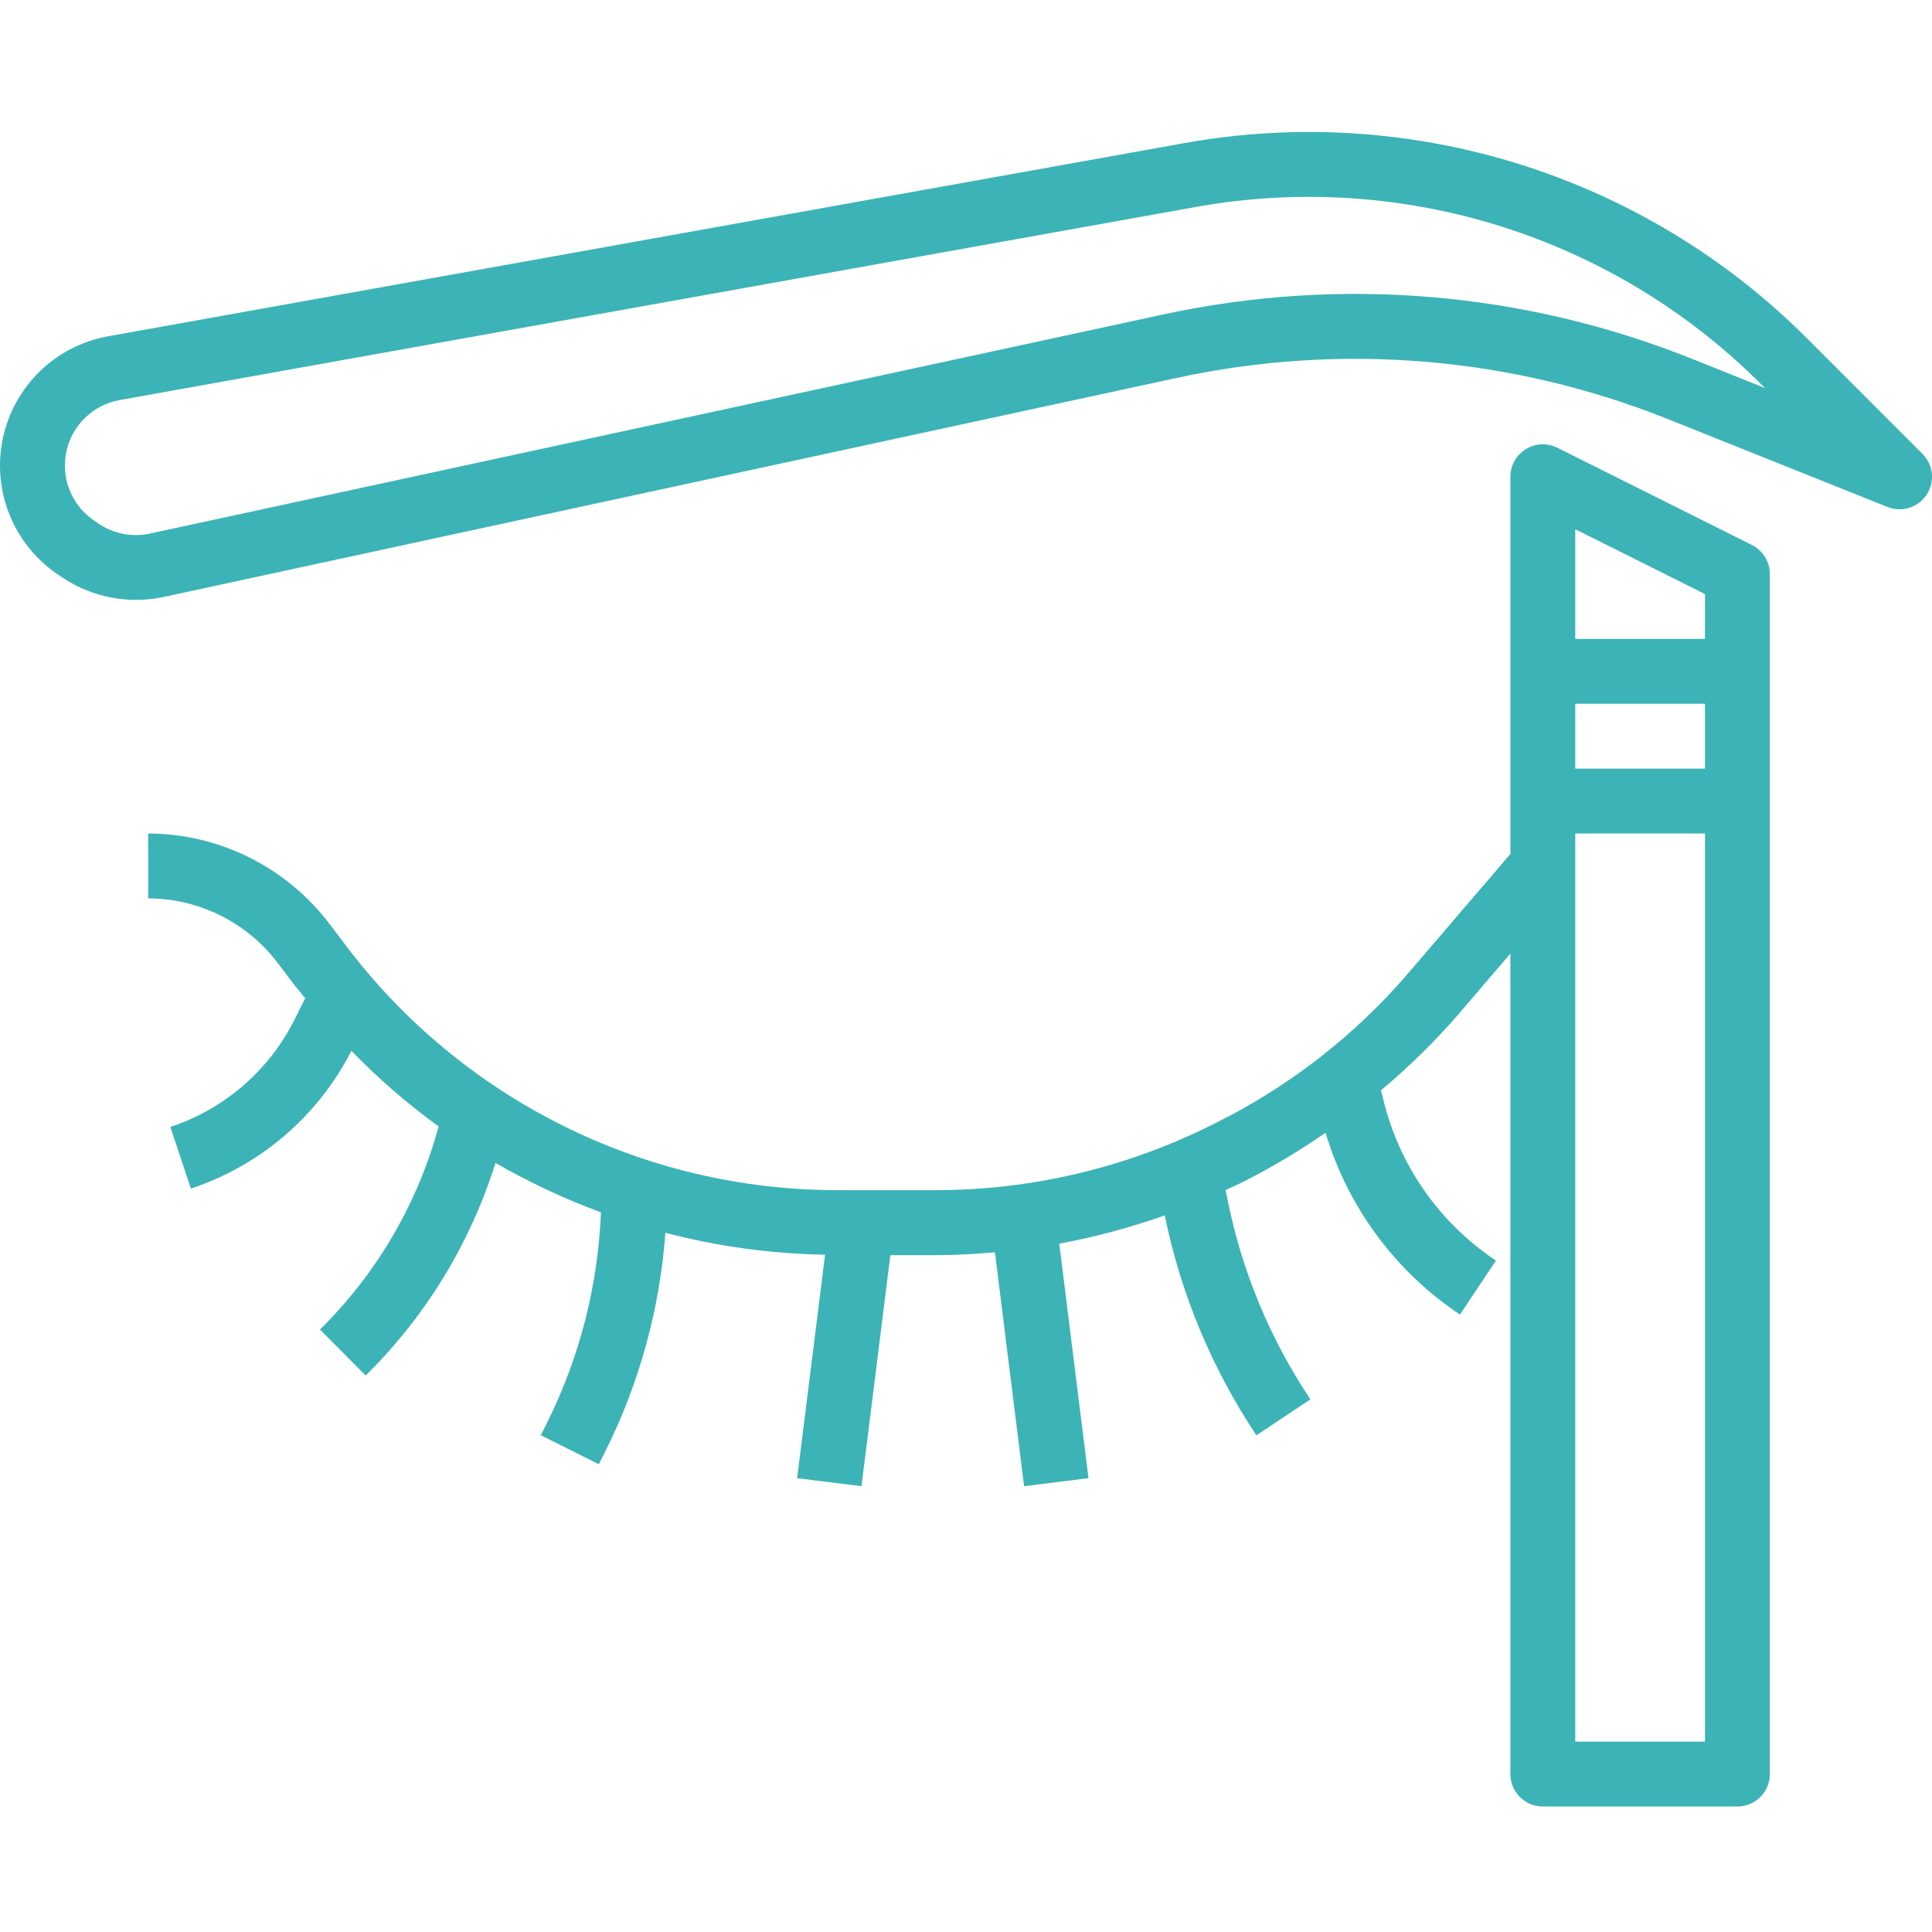
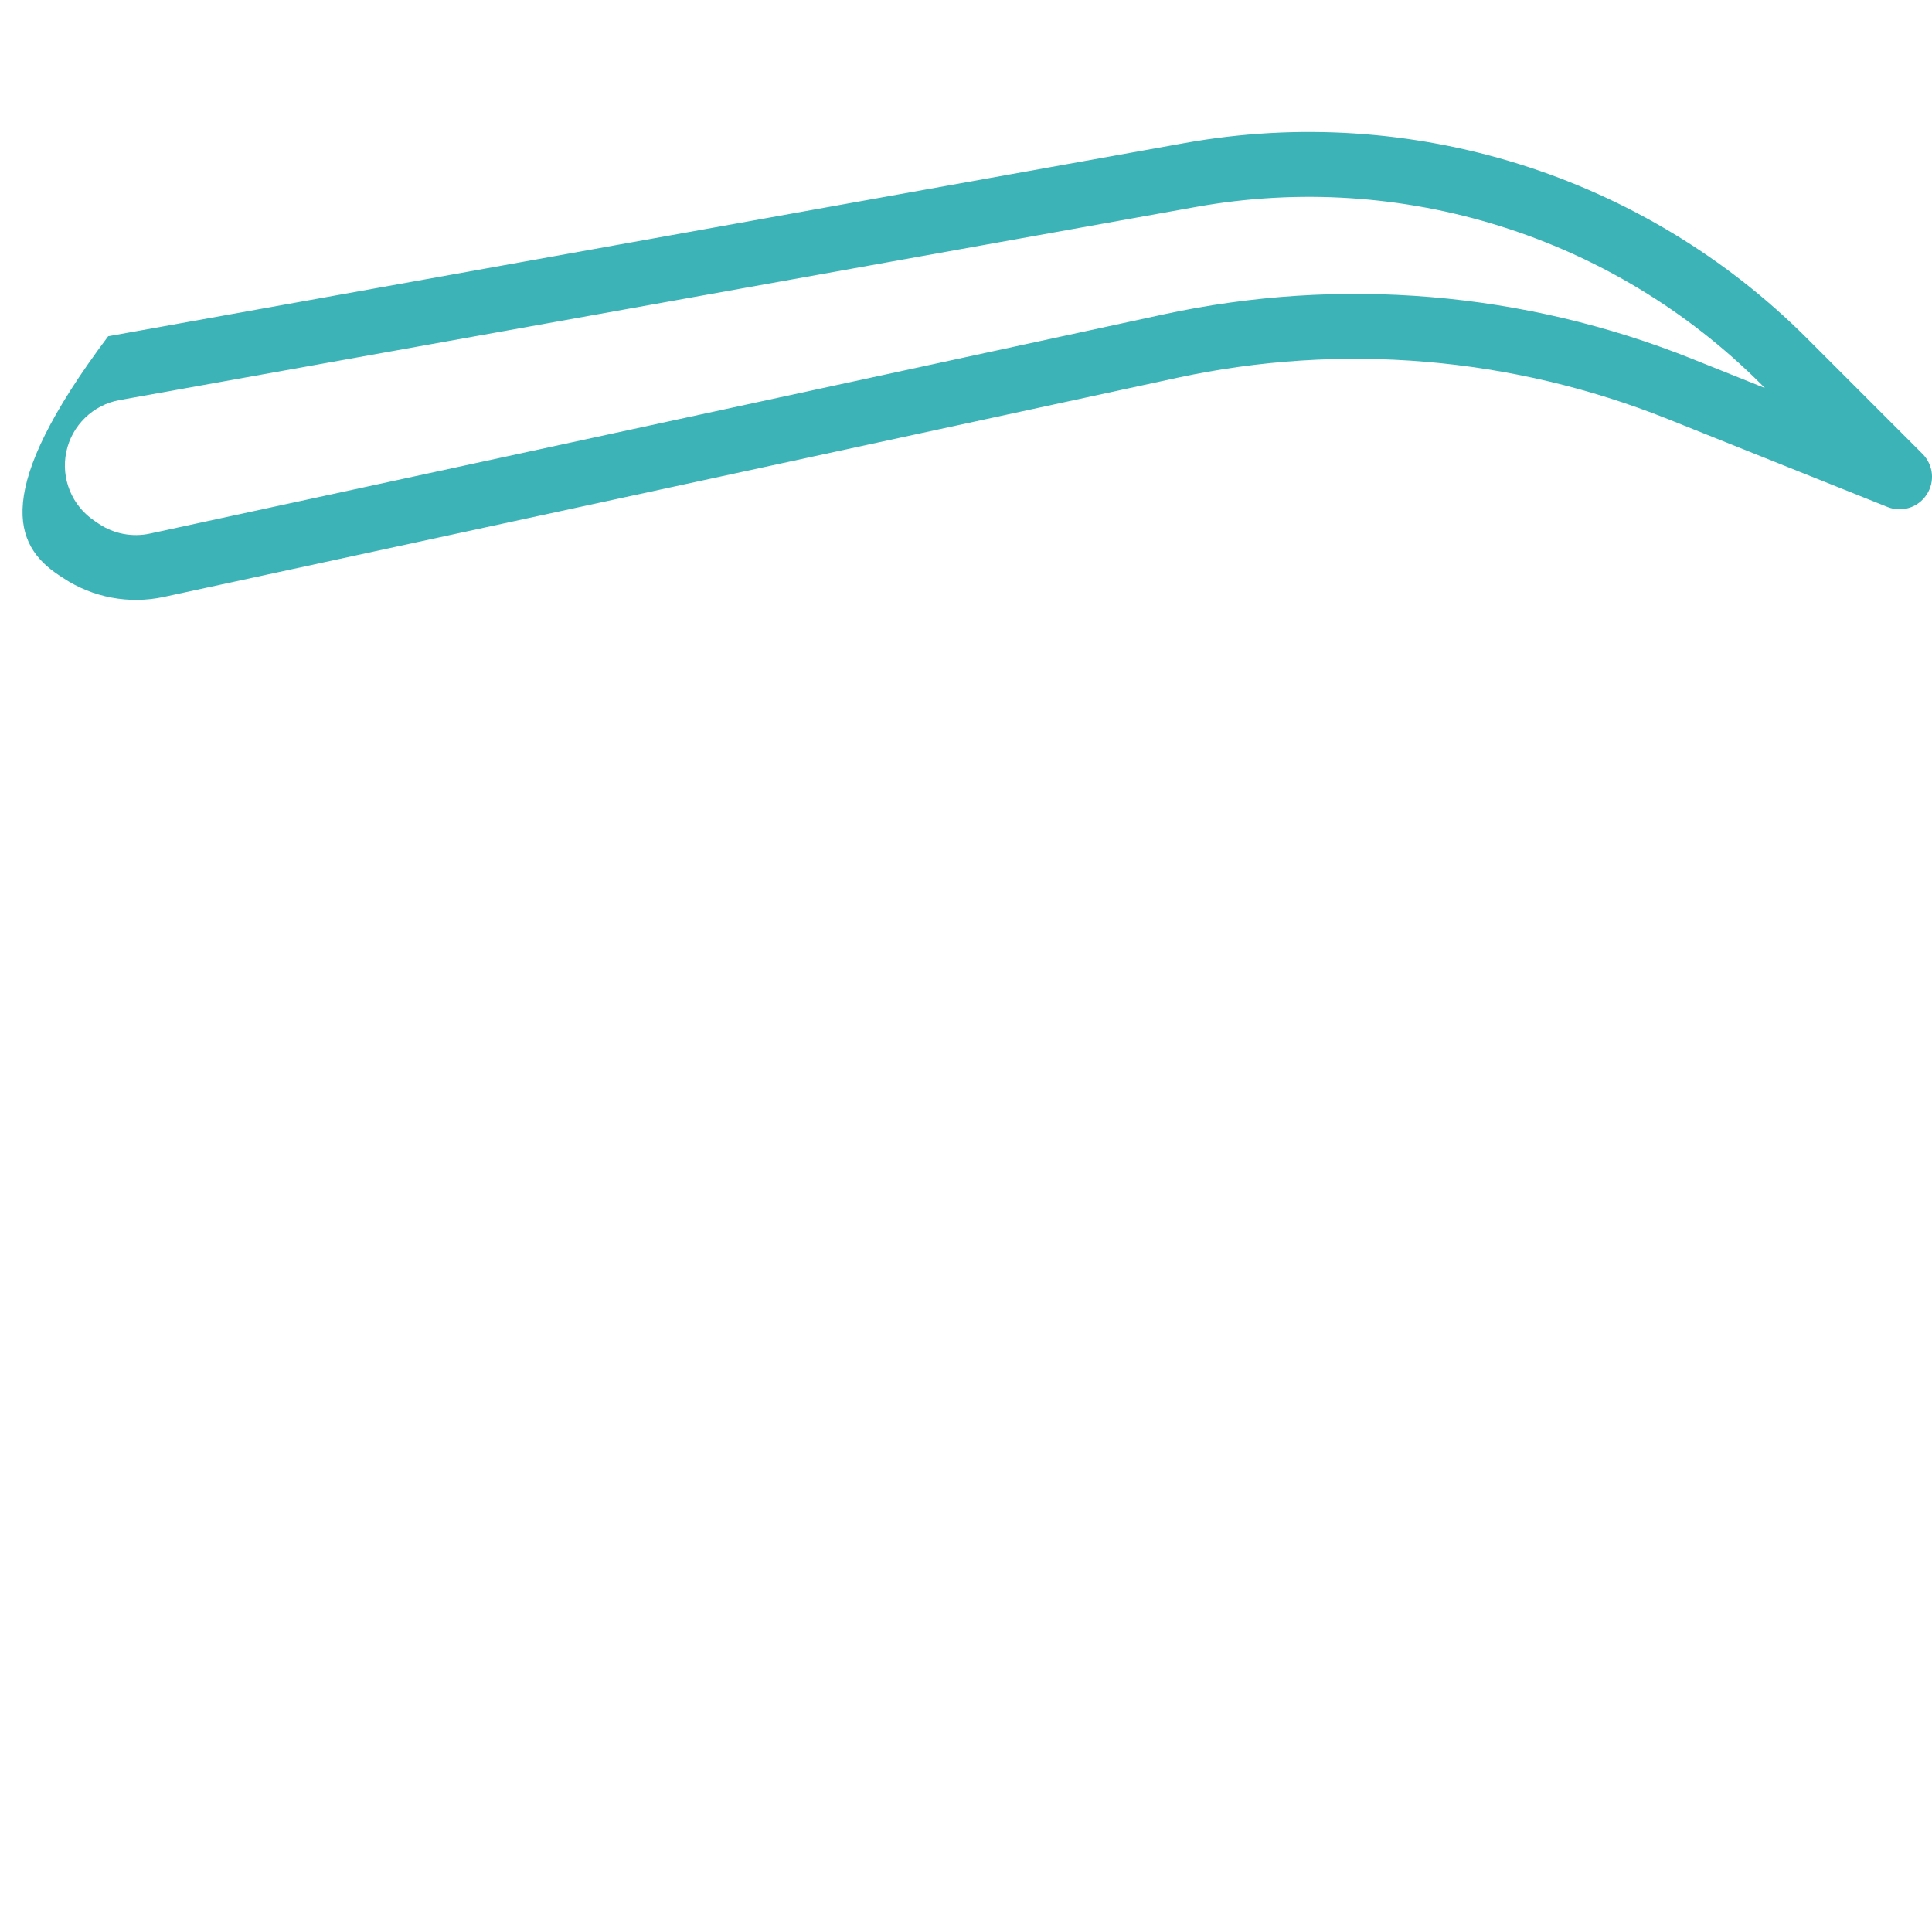
<svg xmlns="http://www.w3.org/2000/svg" width="40" height="40" viewBox="0 0 40 40" fill="none">
  <g clip-path="url(#clip0)">
-     <path d="M39.889 10.241C40.065 9.975 40.029 9.623 39.803 9.397L37.409 7.002C34.035 3.628 29.223 2.119 24.526 2.962L2.24 6.962C1.147 7.158 0.284 7.998 0.057 9.085C-0.169 10.171 0.287 11.287 1.211 11.903L1.303 11.964C1.916 12.371 2.666 12.513 3.385 12.36L24.369 7.823C27.765 7.089 31.302 7.386 34.528 8.675L39.078 10.496C39.374 10.615 39.714 10.509 39.889 10.241ZM35.031 7.429C31.556 6.038 27.745 5.718 24.086 6.51L3.104 11.047C2.739 11.126 2.358 11.053 2.048 10.846L1.957 10.784C1.489 10.472 1.258 9.908 1.372 9.358C1.486 8.808 1.924 8.382 2.477 8.283L24.764 4.284C29.028 3.519 33.396 4.889 36.459 7.952L36.541 8.034L35.031 7.429Z" fill="#3CB3B7" />
-     <path d="M31.942 37.402H35.971C36.342 37.402 36.643 37.101 36.643 36.73V11.885C36.643 11.631 36.499 11.398 36.272 11.284L32.243 9.27C32.034 9.166 31.787 9.177 31.589 9.3C31.391 9.422 31.271 9.638 31.271 9.871V17.681L29.168 20.135C28.063 21.426 26.709 22.482 25.189 23.241L25.074 23.298C23.303 24.18 21.352 24.64 19.374 24.641H17.333C13.32 24.64 9.542 22.751 7.134 19.541L6.829 19.138C5.939 17.957 4.547 17.261 3.068 17.257V18.6C4.125 18.603 5.119 19.1 5.754 19.943L6.059 20.346C6.142 20.457 6.233 20.559 6.319 20.666L6.103 21.098C5.578 22.157 4.65 22.961 3.528 23.332L3.952 24.608C5.392 24.132 6.586 23.107 7.275 21.756C7.831 22.329 8.435 22.853 9.081 23.322C8.656 24.89 7.829 26.32 6.681 27.47L6.624 27.526L7.571 28.479L7.629 28.421C8.843 27.206 9.745 25.715 10.259 24.077C10.957 24.48 11.687 24.822 12.442 25.1C12.382 26.606 12.006 28.081 11.338 29.432L11.197 29.715L12.399 30.316L12.54 30.033C13.241 28.624 13.661 27.093 13.776 25.523C14.856 25.806 15.966 25.958 17.082 25.977L16.504 30.604L17.836 30.77L18.434 25.987H19.374C19.783 25.987 20.192 25.963 20.599 25.927L21.203 30.77L22.536 30.604L21.931 25.748C22.673 25.611 23.404 25.416 24.115 25.163C24.447 26.789 25.092 28.336 26.013 29.717L27.13 28.972C26.291 27.715 25.707 26.306 25.412 24.824L25.375 24.639C25.475 24.592 25.577 24.549 25.677 24.499L25.791 24.442C26.363 24.15 26.916 23.818 27.444 23.451C27.904 24.992 28.889 26.324 30.227 27.217L30.972 26.099C29.814 25.329 28.985 24.153 28.649 22.803L28.592 22.573C29.164 22.095 29.698 21.572 30.188 21.008L31.271 19.742V36.73C31.271 37.101 31.572 37.402 31.942 37.402ZM32.614 36.059V17.257H35.3V36.059H32.614ZM32.614 14.571H35.3V15.914H32.614V14.571ZM35.3 12.3V13.228H32.614V10.957L35.3 12.3Z" fill="#3CB3B7" />
+     <path d="M39.889 10.241C40.065 9.975 40.029 9.623 39.803 9.397L37.409 7.002C34.035 3.628 29.223 2.119 24.526 2.962L2.24 6.962C-0.169 10.171 0.287 11.287 1.211 11.903L1.303 11.964C1.916 12.371 2.666 12.513 3.385 12.36L24.369 7.823C27.765 7.089 31.302 7.386 34.528 8.675L39.078 10.496C39.374 10.615 39.714 10.509 39.889 10.241ZM35.031 7.429C31.556 6.038 27.745 5.718 24.086 6.51L3.104 11.047C2.739 11.126 2.358 11.053 2.048 10.846L1.957 10.784C1.489 10.472 1.258 9.908 1.372 9.358C1.486 8.808 1.924 8.382 2.477 8.283L24.764 4.284C29.028 3.519 33.396 4.889 36.459 7.952L36.541 8.034L35.031 7.429Z" fill="#3CB3B7" />
  </g>
  <defs>
    <clipPath id="clip0">
      <rect width="40" height="40" fill="white" />
    </clipPath>
  </defs>
</svg>